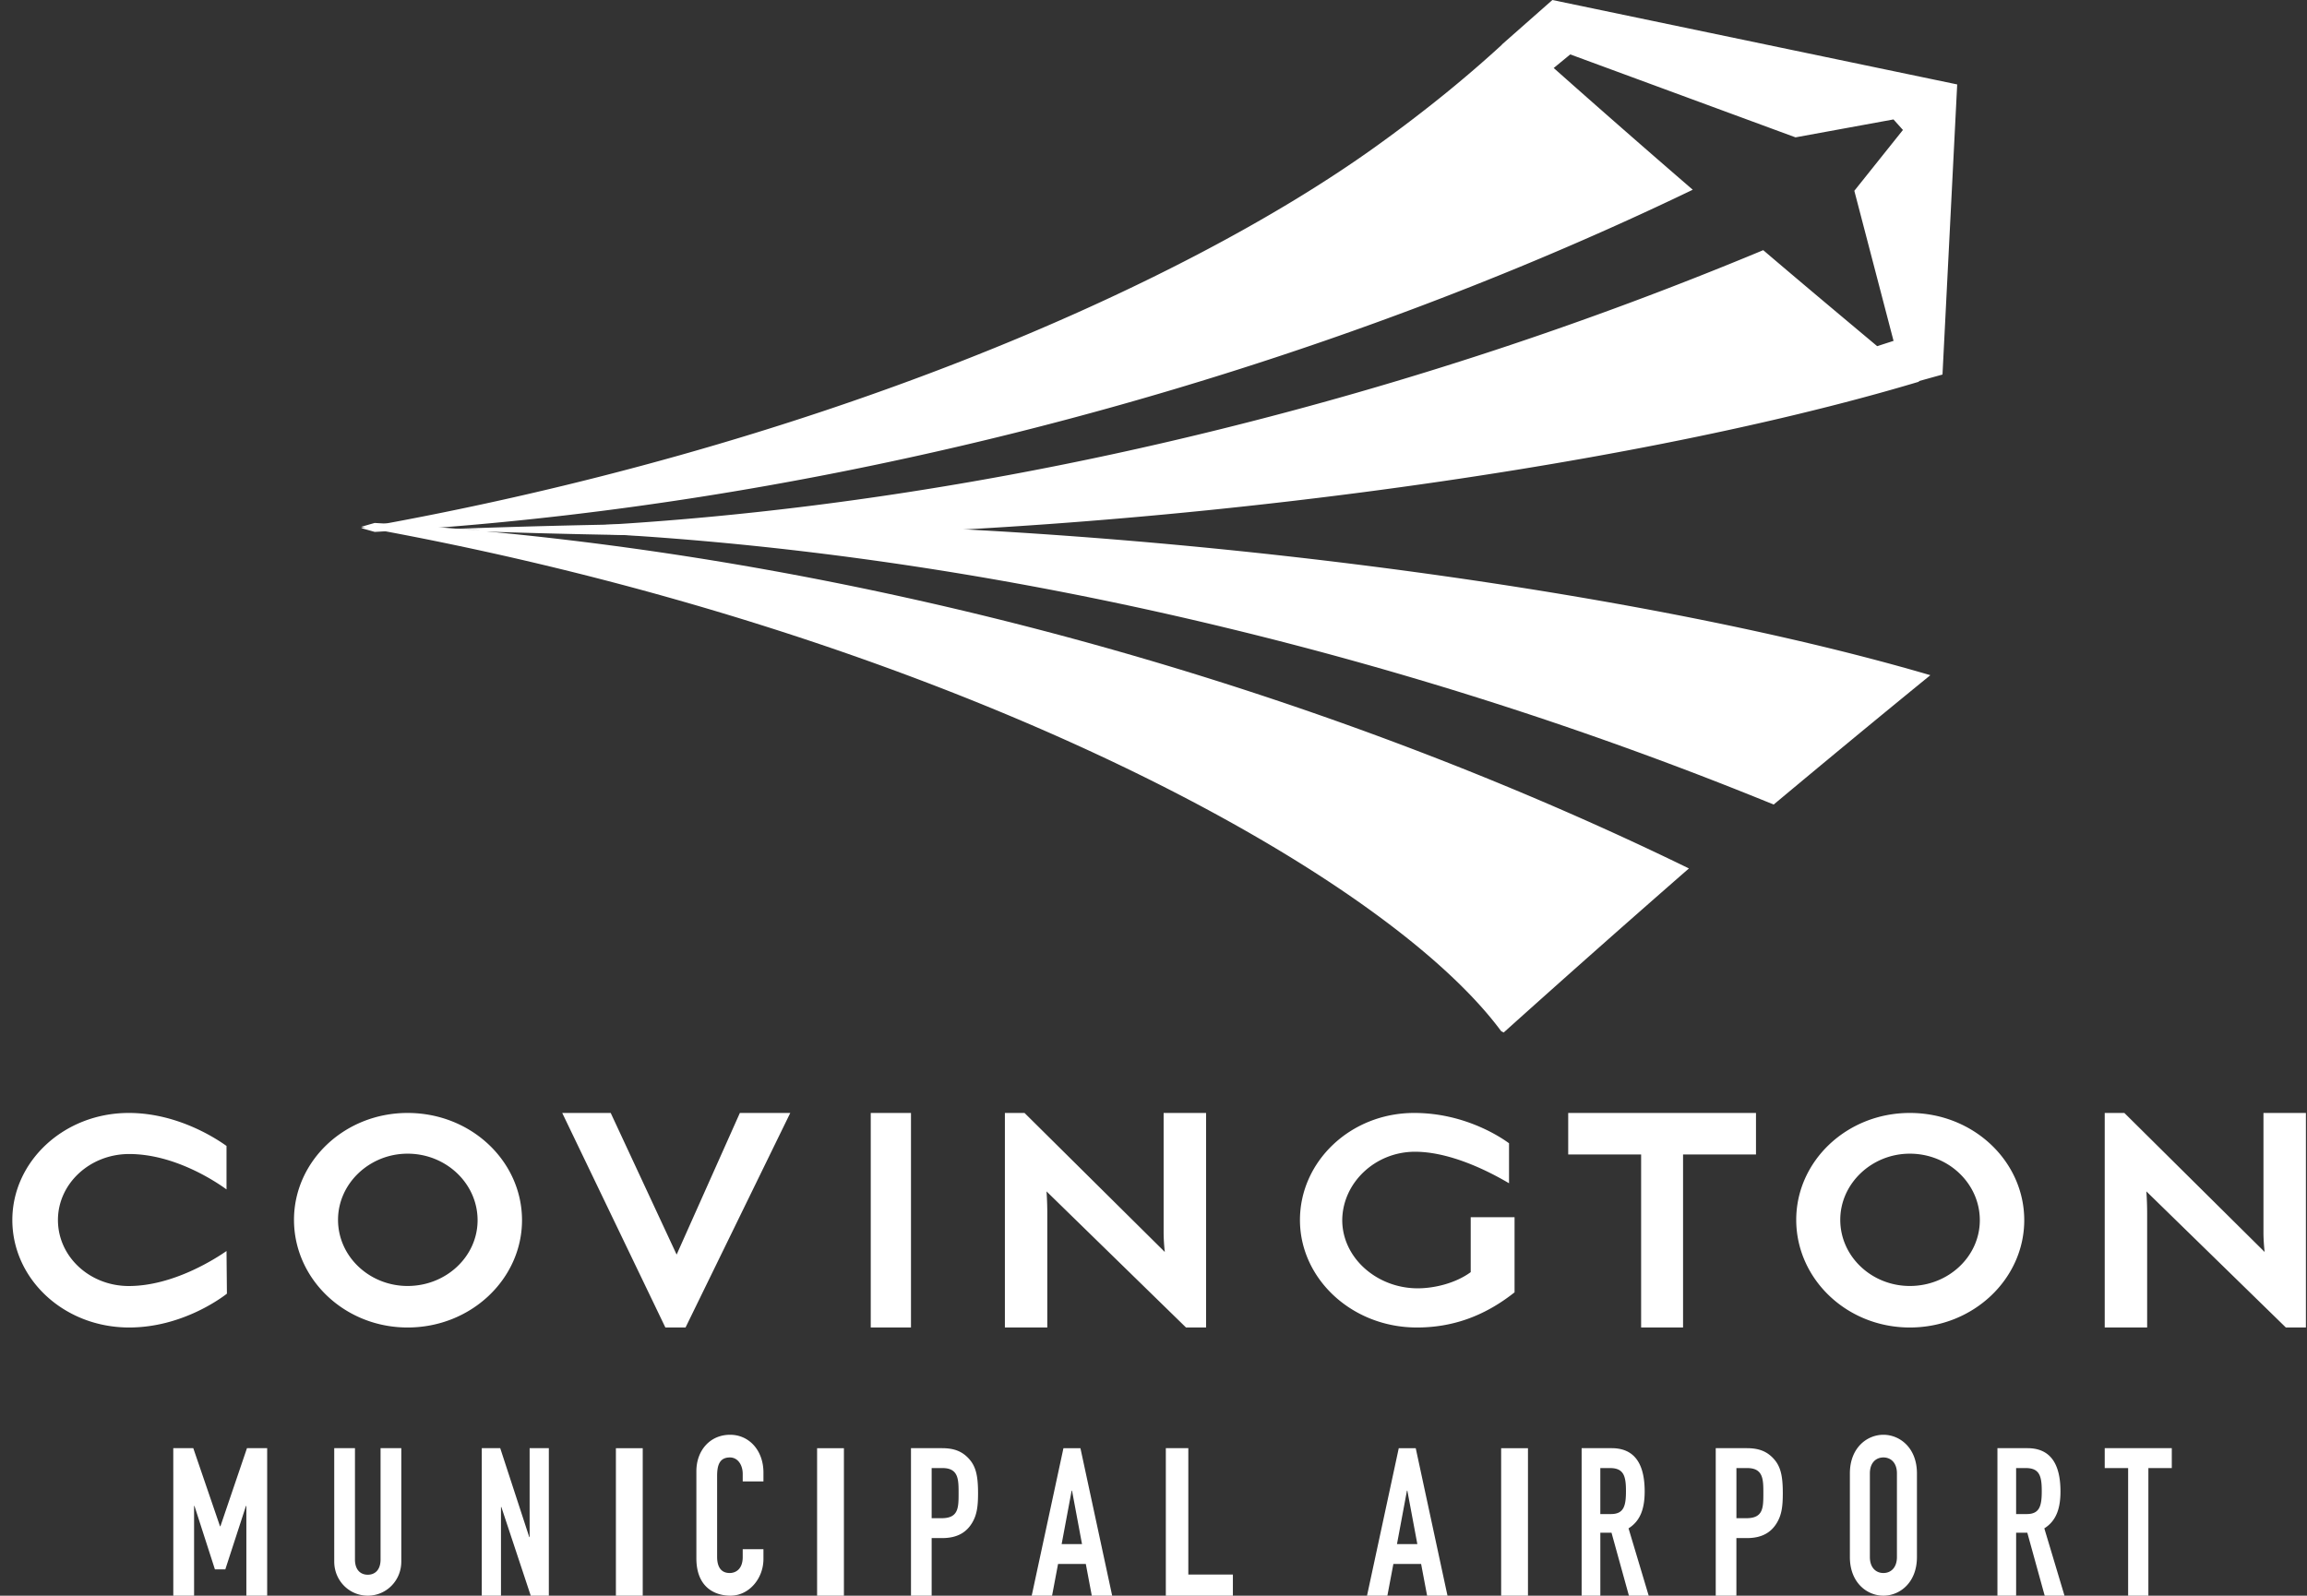
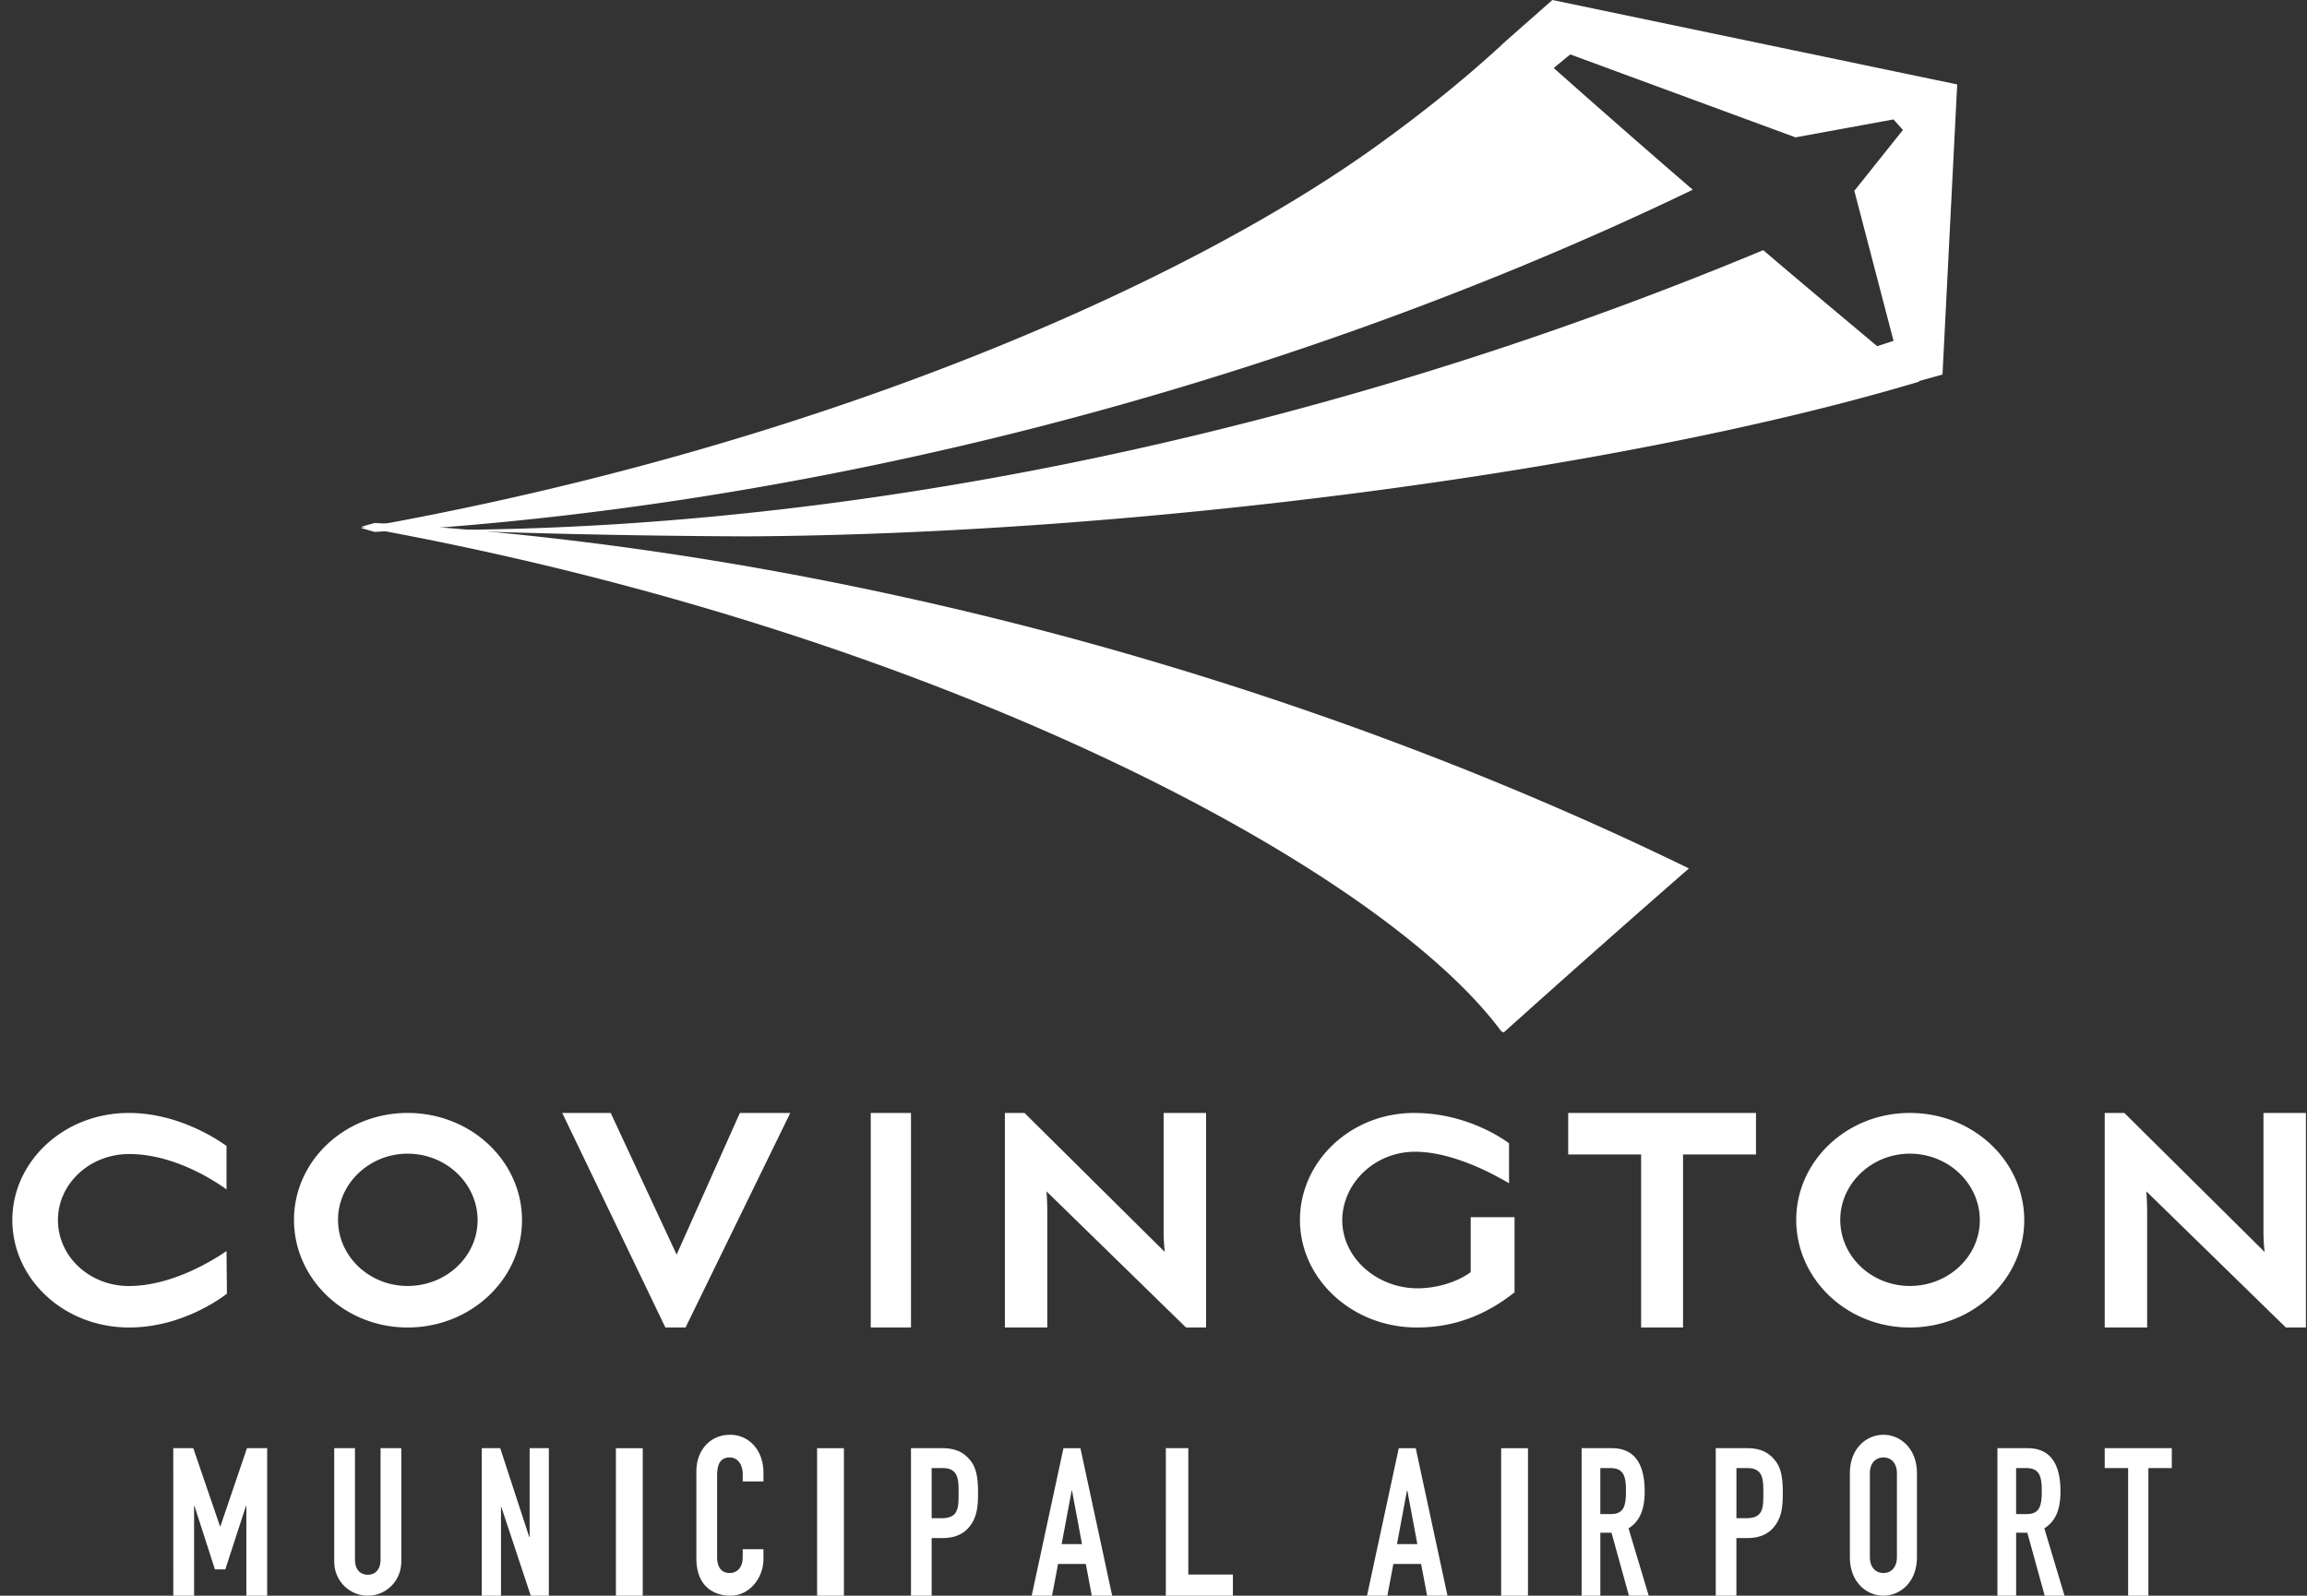
<svg xmlns="http://www.w3.org/2000/svg" width="172" height="119" viewBox="0 0 172 119">
  <rect x="0" y="0" width="172" height="119" fill="#333333" stroke="none" />
  <g fill="#FFF" fill-rule="evenodd">
    <path d="M9.632 99C4.745 99 .92 95.368.92 90.985.919 86.633 4.745 83 9.603 83c3.855 0 6.86 2.162 7.285 2.46v3.243c-.82-.6-3.886-2.64-7.256-2.64-2.945 0-5.312 2.22-5.312 4.922 0 2.732 2.367 4.922 5.283 4.922 3.31 0 6.466-2.04 7.285-2.61l.03 3.181c-.424.33-3.37 2.522-7.286 2.522M30.39 86.037c-2.844 0-5.188 2.226-5.188 4.932 0 2.738 2.344 4.934 5.187 4.934 2.873 0 5.218-2.196 5.218-4.903 0-2.737-2.345-4.963-5.218-4.963m0 12.963c-4.72 0-8.47-3.639-8.47-8.03 0-4.36 3.75-7.97 8.47-7.97 4.749 0 8.53 3.61 8.53 8 0 4.361-3.781 8-8.53 8M51.111 99h-1.503l-7.69-16h3.614l4.915 10.563L55.161 83h3.758zM64.919 99h3V83h-3zM88.424 99l-10.4-10.151s.058.743.058 1.64V99H74.92V83h1.464l10.459 10.368s-.088-.742-.088-1.455V83h3.165v16h-1.495zM105.64 99c-4.861 0-8.721-3.646-8.721-8.015 0-4.37 3.771-7.985 8.516-7.985 3.92 0 6.66 1.96 7.072 2.26v2.983c-.825-.483-4.036-2.35-7.013-2.35-2.947 0-5.392 2.29-5.422 5.092 0 2.832 2.592 5.093 5.628 5.093 1.208 0 2.8-.362 3.95-1.206v-4.098h3.269v5.604C110.562 98.247 108.145 99 105.64 99M125.481 86.095V99h-3.126V86.095h-5.436V83h14v3.095zM142.39 86.037c-2.844 0-5.188 2.226-5.188 4.932 0 2.738 2.344 4.934 5.187 4.934 2.873 0 5.218-2.196 5.218-4.903 0-2.737-2.345-4.963-5.218-4.963m0 12.963c-4.72 0-8.47-3.639-8.47-8.03 0-4.36 3.75-7.97 8.47-7.97 4.749 0 8.53 3.61 8.53 8 0 4.361-3.781 8-8.53 8M170.424 99l-10.4-10.151s.058.743.058 1.64V99h-3.163V83h1.464l10.459 10.368s-.088-.742-.088-1.455V83h3.165v16h-1.495zM12.919 108h1.491l1.993 5.824h.03l1.98-5.824h1.506v11h-1.552v-6.69h-.03l-1.538 4.728h-.776L14.5 112.31h-.03V119H12.92zM29.919 116.457c0 1.424-1.12 2.543-2.5 2.543s-2.5-1.12-2.5-2.543V108h1.546v8.303c0 .766.408 1.134.954 1.134s.954-.368.954-1.134V108h1.546v8.457zM35.919 108h1.376l2.164 6.628h.028V108h1.432v11H39.57l-2.192-6.613h-.027V119h-1.433zM45.919 119h2v-11h-2zM56.919 116.265c0 1.458-1.076 2.735-2.455 2.735-1.182 0-2.545-.63-2.545-2.785v-6.497c0-1.542 1.014-2.718 2.515-2.718 1.424 0 2.485 1.176 2.485 2.817v.663h-1.545v-.563c0-.664-.364-1.226-.955-1.226-.773 0-.954.579-.954 1.375v6.032c0 .68.24 1.211.939 1.211.425 0 .97-.265.97-1.192v-.582h1.545v.73zM60.919 119h2v-11h-2zM69.46 113.222h.74c1.254 0 1.269-.757 1.269-1.853 0-1.036 0-1.886-1.208-1.886h-.801v3.739zM67.919 108h2.312c.845 0 1.463.2 1.993.772.528.572.695 1.267.695 2.58 0 .958-.077 1.607-.438 2.21-.423.71-1.103 1.143-2.237 1.143h-.784V119h-1.541v-11zM79.926 111.167h-.029l-.745 3.985h1.518l-.744-3.985zm-.64-3.167h1.266l2.367 11h-1.52l-.445-2.364h-2.07L78.437 119h-1.518l2.367-11zM86.919 108h1.677v9.424h3.323V119h-5zM104.926 111.167h-.03l-.743 3.985h1.518l-.745-3.985zm-.64-3.167h1.265l2.368 11h-1.52l-.446-2.364h-2.069l-.447 2.364h-1.518l2.367-11zM111.919 119h2v-11h-2zM119.313 112.913h.791c.971 0 1.121-.619 1.121-1.715 0-1.113-.163-1.715-1.188-1.715h-.724v3.43zM117.919 108h2.241c1.653 0 2.46 1.096 2.46 3.229 0 1.266-.315 2.194-1.203 2.75L122.92 119h-1.475l-1.298-4.697h-.833V119h-1.394v-11zM129.46 113.222h.739c1.254 0 1.269-.757 1.269-1.853 0-1.036 0-1.886-1.208-1.886h-.8v3.739zM127.918 108h2.311c.845 0 1.465.2 1.993.772.529.572.696 1.267.696 2.58 0 .958-.077 1.607-.439 2.21-.423.71-1.103 1.143-2.235 1.143h-.786V119h-1.54v-11zM139.41 116.117c0 .811.468 1.193 1.009 1.193.54 0 1.008-.382 1.008-1.193v-6.234c0-.811-.468-1.192-1.008-1.192-.541 0-1.009.38-1.009 1.192v6.234zm-1.491-6.234c0-1.921 1.286-2.883 2.5-2.883 1.213 0 2.5.962 2.5 2.883v6.234c0 1.922-1.287 2.883-2.5 2.883-1.214 0-2.5-.96-2.5-2.883v-6.234zM150.313 112.913h.791c.971 0 1.121-.619 1.121-1.715 0-1.113-.163-1.715-1.188-1.715h-.724v3.43zM148.919 108h2.241c1.653 0 2.46 1.096 2.46 3.229 0 1.266-.315 2.194-1.204 2.75L153.92 119h-1.476l-1.297-4.697h-.833V119h-1.394v-11zM158.664 109.483h-1.745V108h5v1.483h-1.745V119h-1.51zM112.11 77a6.05 6.05 0 0 0-.188-.097c-9.14-12.35-42.505-29.996-85.003-37.613.342-.097.674-.194 1.015-.29 12.327.702 25.644 2.486 39.47 5.535 21.845 4.806 41.938 12.14 58.515 20.23-4.6 4.016-9.203 8.095-13.81 12.235" />
-     <path d="M132.237 60a284.967 284.967 0 0 0-40.79-13.176c-21.263-5.154-41.338-7.37-58.528-7.349 6.651-.248 14.6-.445 23.265-.475 28.635.16 65.028 4.688 87.735 11.353-3.89 3.172-7.783 6.39-11.682 9.647" />
    <path d="M145.919 6.296L115.739 0l-3.77 3.325.008.01c-2.506 2.296-5.429 4.725-9.24 7.474C87.82 21.575 60.154 33.498 26.92 39.379c.343.097.677.194 1.019.289 12.362-.695 25.717-2.462 39.583-5.483 21.907-4.759 42.058-12.022 58.682-20.035a982.615 982.615 0 0 1-10.366-9.078l1.233-1.015 16.794 6.187 7.305-1.337.705.785-3.624 4.537 2.924 11.192-1.221.394c-2.83-2.37-5.661-4.74-8.495-7.159a279.693 279.693 0 0 1-40.62 13.39c-21.171 5.24-41.161 7.49-58.28 7.47 6.625.253 14.54.452 23.169.484 28.512-.163 64.752-4.767 87.363-11.54l-.04-.035 1.773-.493 1.096-21.636z" />
  </g>
</svg>